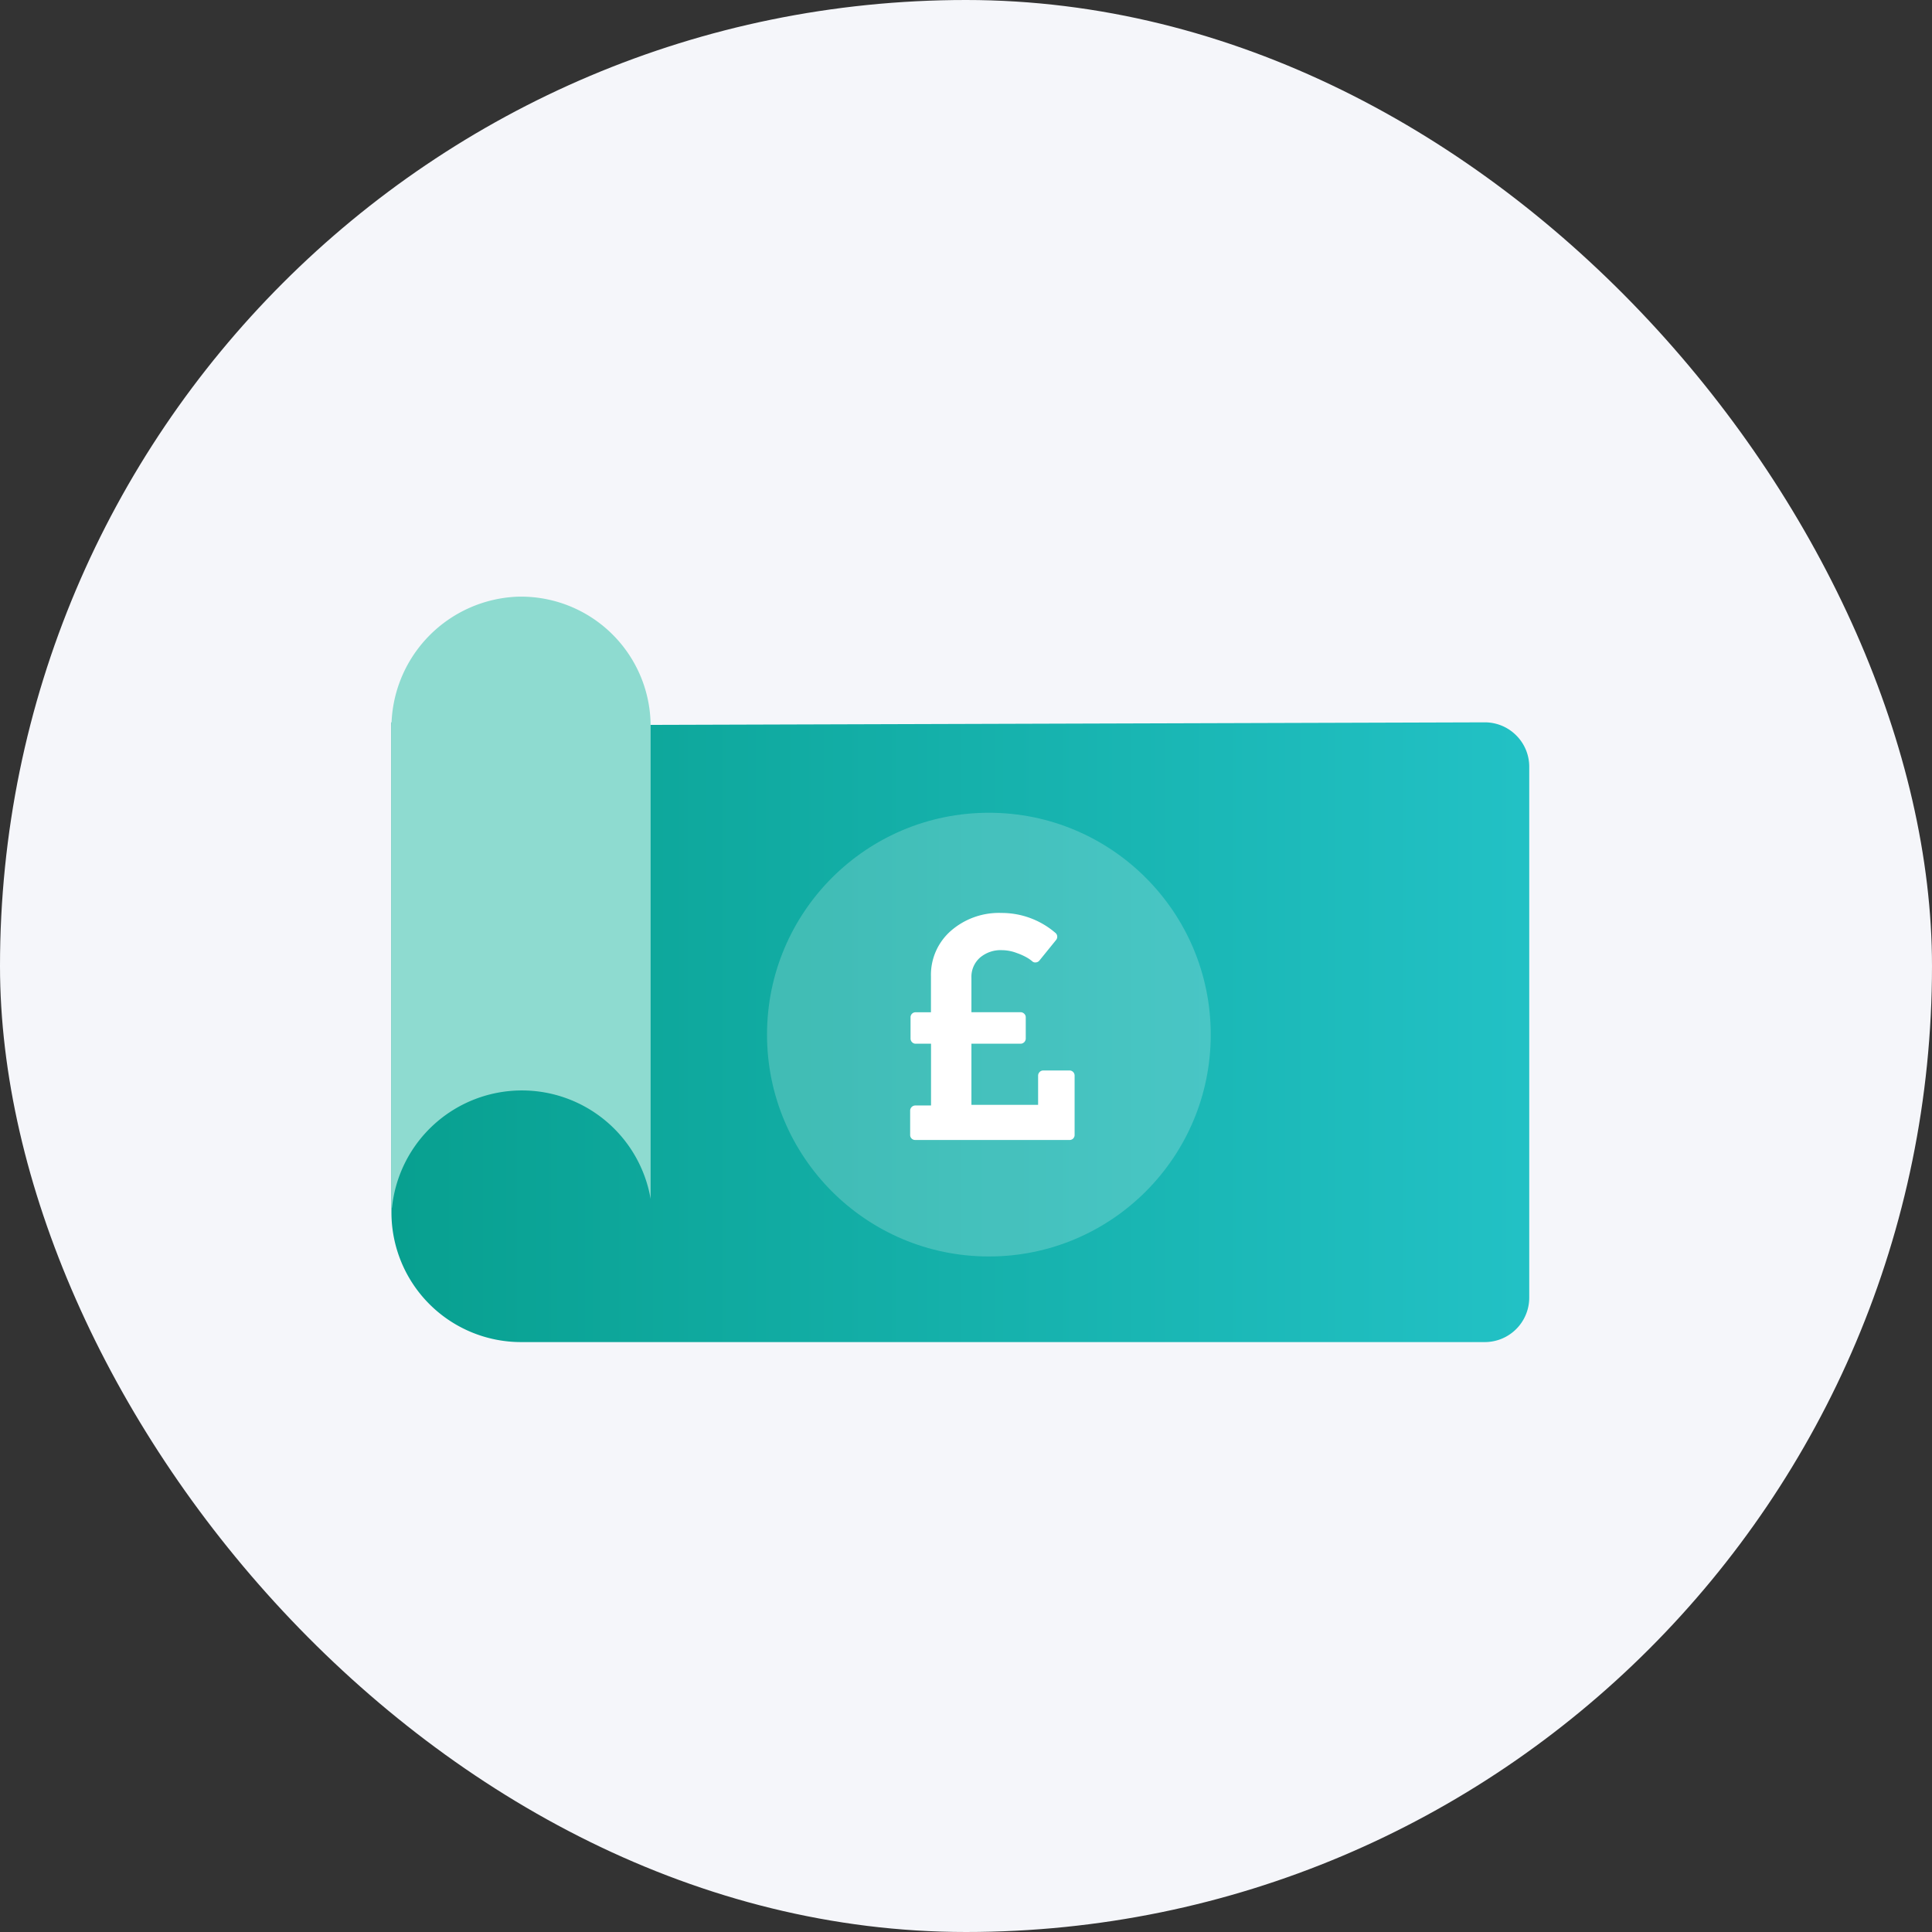
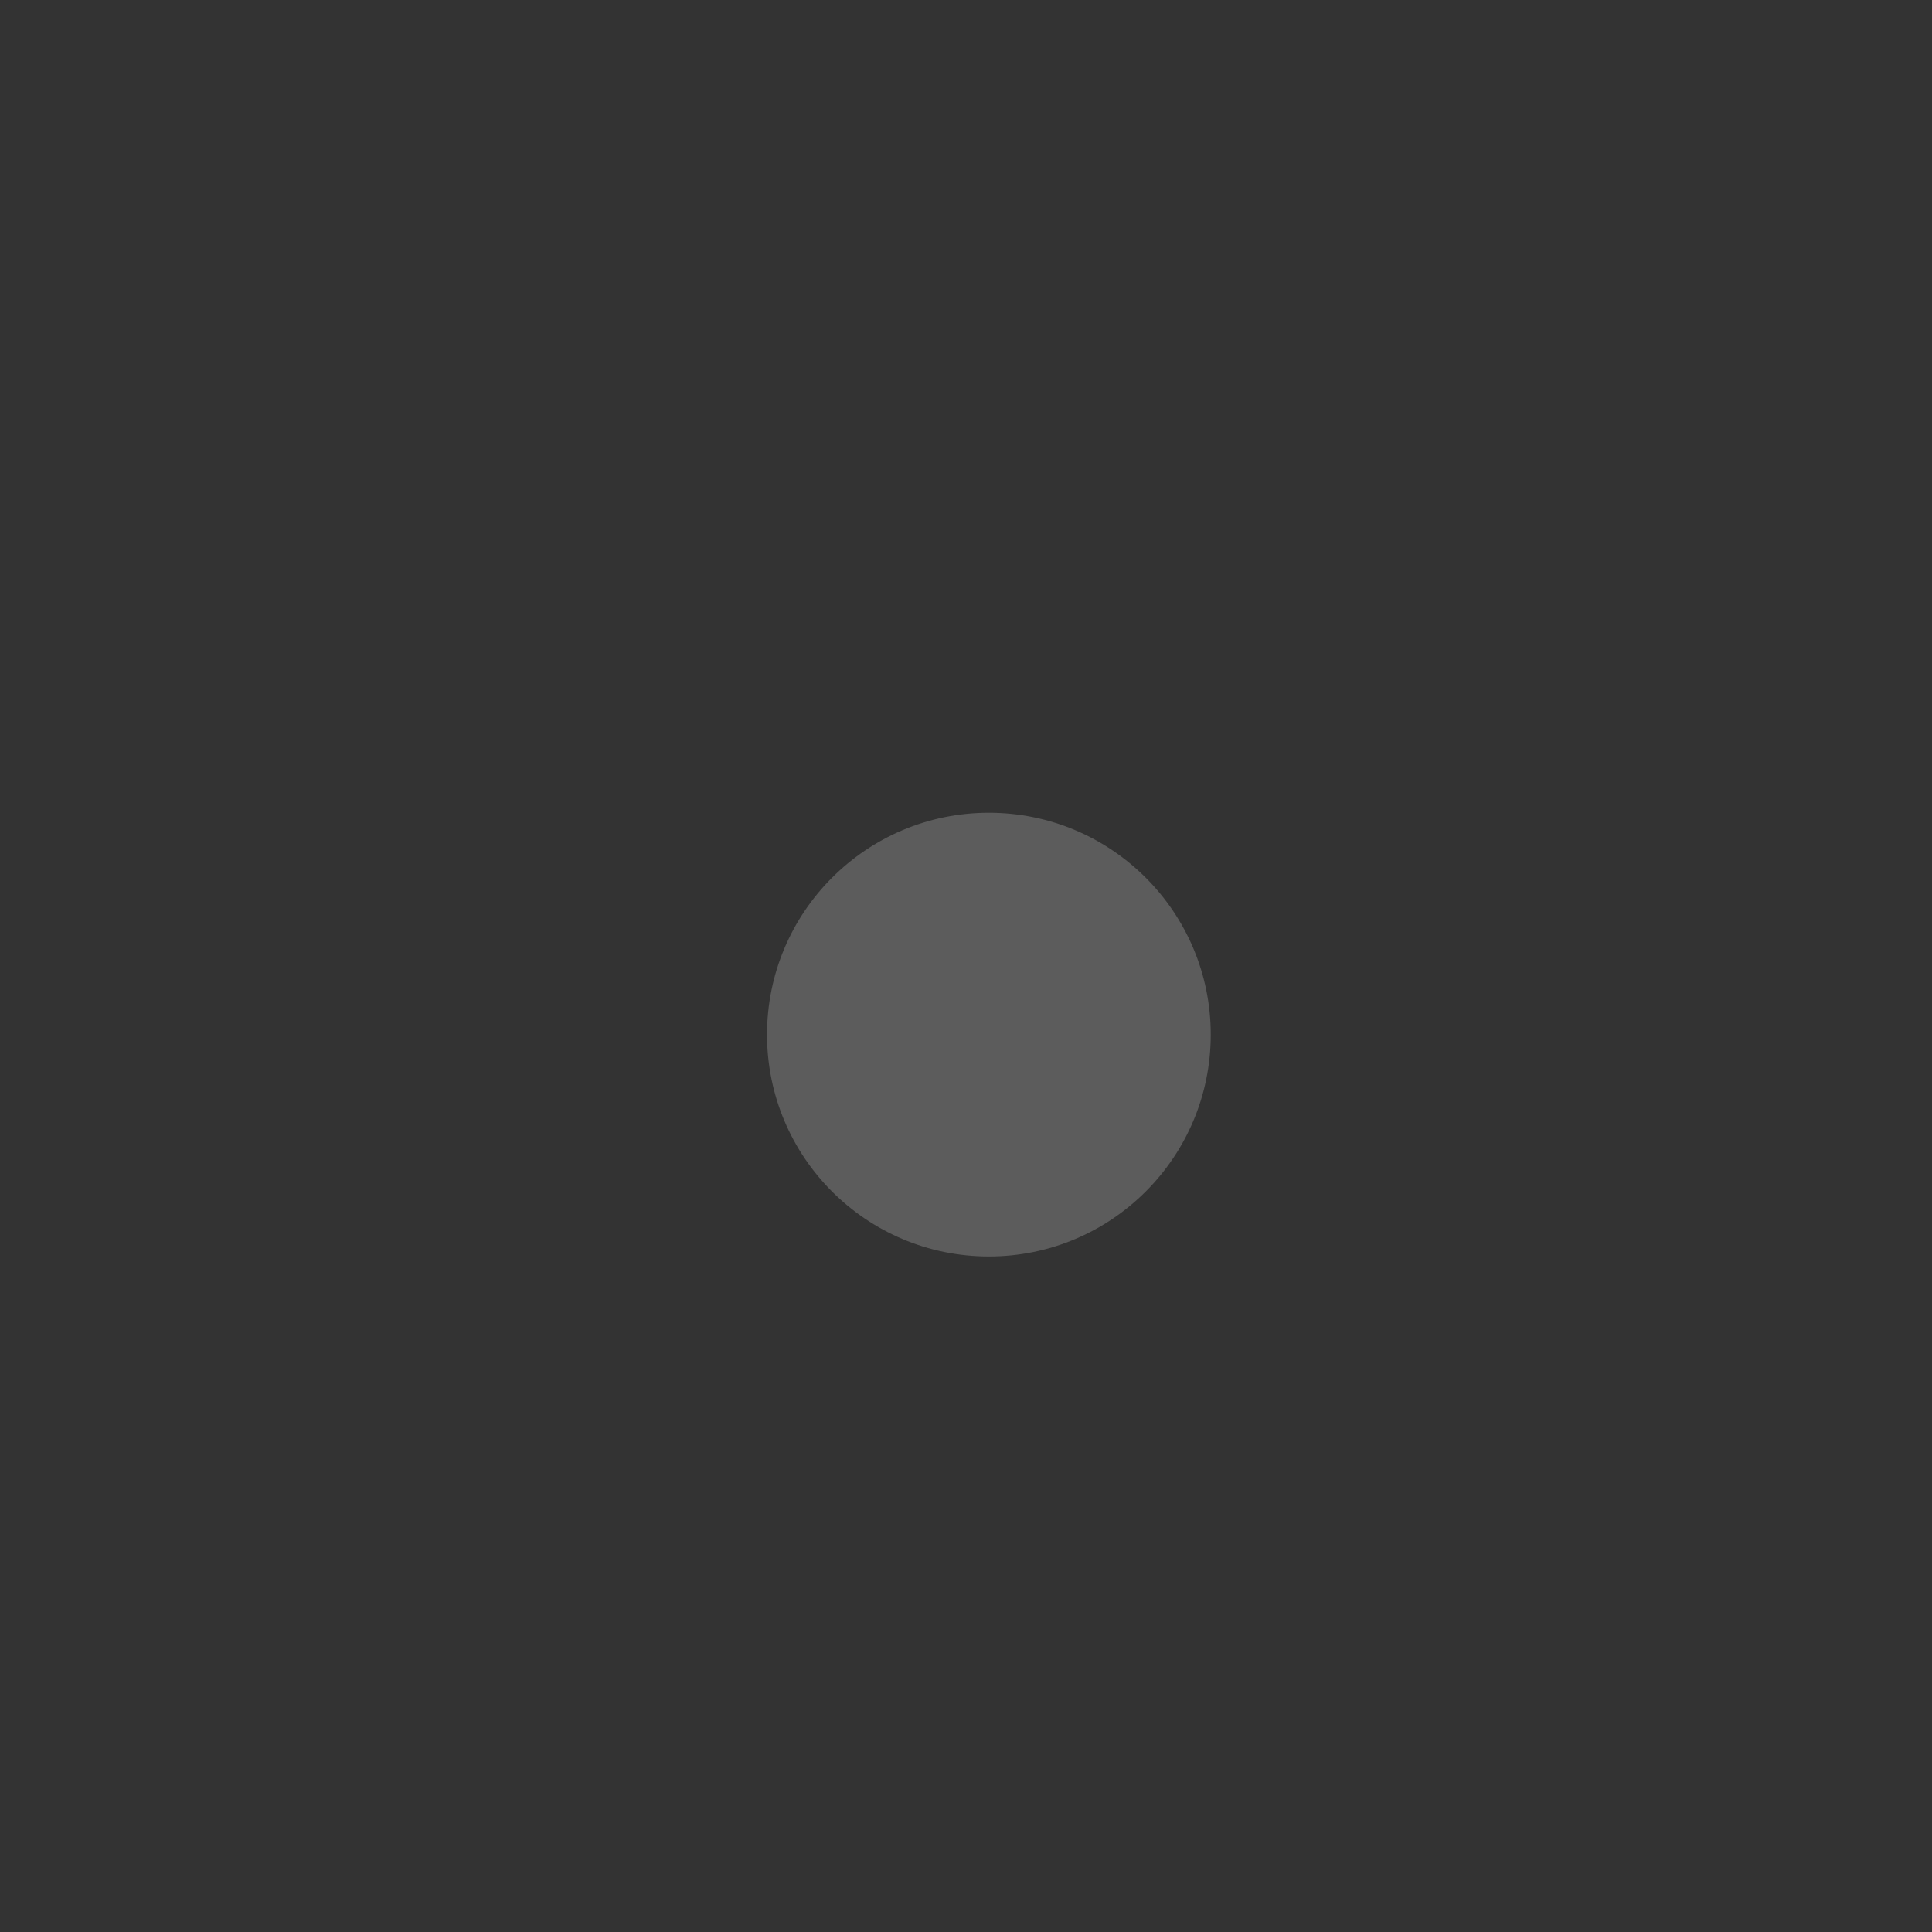
<svg xmlns="http://www.w3.org/2000/svg" viewBox="0 0 126.695 126.695">
  <rect x="0" y="0" width="126.695" height="126.695" fill="#333333" stroke="none" />
  <defs>
    <style>
      .cls-1 {
        fill: #f5f6fa;
      }

      .cls-2 {
        fill: url(#linear-gradient);
      }

      .cls-3 {
        fill: #8edbd0;
      }

      .cls-4, .cls-5 {
        fill: #fff;
      }

      .cls-4 {
        opacity: 0.2;
      }
    </style>
    <linearGradient id="linear-gradient" x1="1" y1="0.5" x2="0" y2="0.5" gradientUnits="objectBoundingBox">
      <stop offset="0" stop-color="#22c1c5" />
      <stop offset="1" stop-color="#08a090" />
    </linearGradient>
  </defs>
  <g id="Group_119" data-name="Group 119" transform="translate(-896.652 -822.653)">
-     <rect id="rectangle-16" class="cls-1" width="126.695" height="126.695" rx="63.347" transform="translate(896.652 822.653)" />
-     <path id="Path_669" data-name="Path 669" class="cls-2" d="M73.754,161.415a2.9,2.9,0,0,0-2.065-.85l-54.869.168L0,160.565v32.149a8.5,8.5,0,0,0,8.5,8.492H71.7a2.916,2.916,0,0,0,2.913-2.913V163.478A2.892,2.892,0,0,0,73.754,161.415Z" transform="translate(922.322 709.457)" />
-     <path id="Path_677" data-name="Path 677" class="cls-3" d="M8.556,144.382a8.566,8.566,0,0,1,8.44,7.11v-31A8.5,8.5,0,0,0,8.5,112H8.352A8.607,8.607,0,0,0,0,120.635v31.473l.035-.038A8.566,8.566,0,0,1,8.556,144.382Z" transform="translate(922.322 749.779)" />
    <ellipse id="Ellipse_65" data-name="Ellipse 65" class="cls-4" cx="14.549" cy="14.549" rx="14.549" ry="14.549" transform="translate(946.951 875.951)" />
-     <path id="Path_682" data-name="Path 682" class="cls-5" d="M66.08,10.431a.32.32,0,0,0-.243-.1H64.124a.32.32,0,0,0-.243.1.335.335,0,0,0-.1.238v1.914H59.408V8.575h3.225a.343.343,0,0,0,.338-.338V6.852a.32.32,0,0,0-.1-.243.335.335,0,0,0-.238-.1H59.408V4.24a1.671,1.671,0,0,1,.55-1.3,2.078,2.078,0,0,1,1.449-.5,2.793,2.793,0,0,1,.983.19,3.836,3.836,0,0,1,.73.338,2.308,2.308,0,0,1,.275.2.284.284,0,0,0,.243.074.325.325,0,0,0,.233-.127l1.089-1.343a.325.325,0,0,0,.074-.238.313.313,0,0,0-.106-.217A5.4,5.4,0,0,0,61.385,0,4.787,4.787,0,0,0,58.06,1.174a3.833,3.833,0,0,0-1.306,2.982V6.513h-1a.326.326,0,0,0-.338.338V8.237a.334.334,0,0,0,.1.238.32.32,0,0,0,.243.1h1v4.05H55.728a.343.343,0,0,0-.338.338v1.586a.325.325,0,0,0,.338.338H65.837a.325.325,0,0,0,.338-.338v-3.88A.332.332,0,0,0,66.08,10.431Z" transform="translate(900.947 882.522)" />
  </g>
</svg>